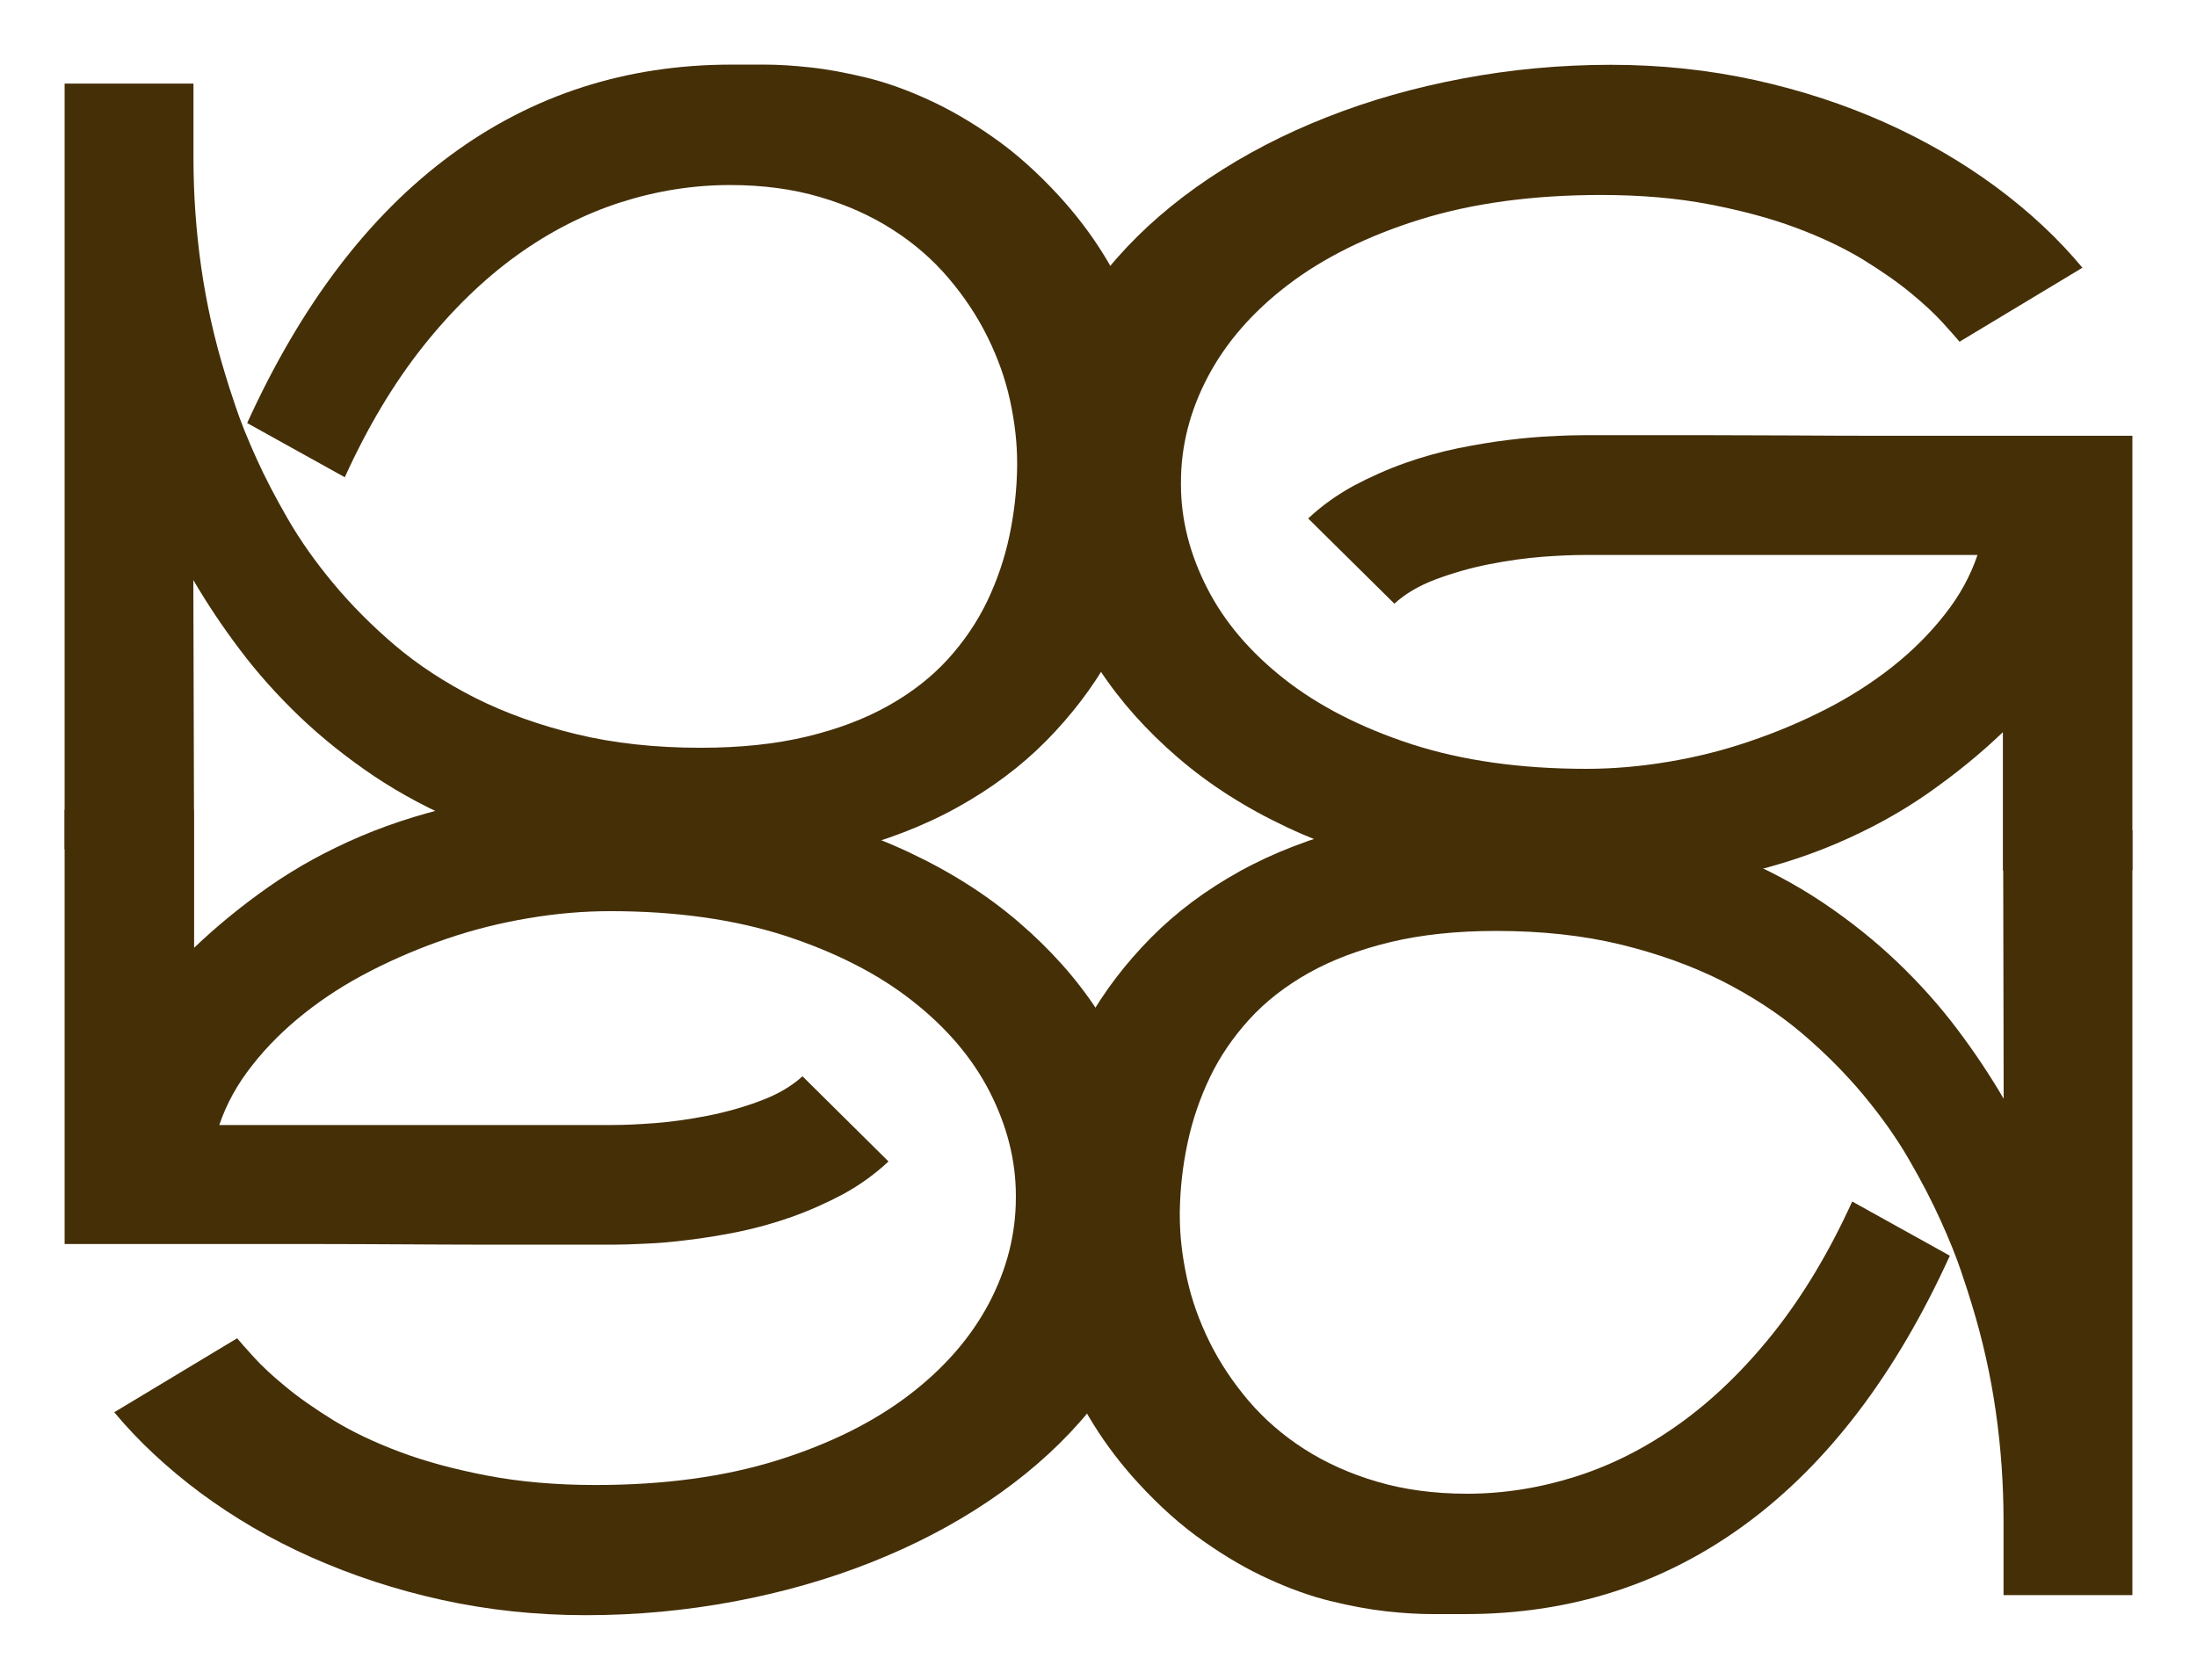
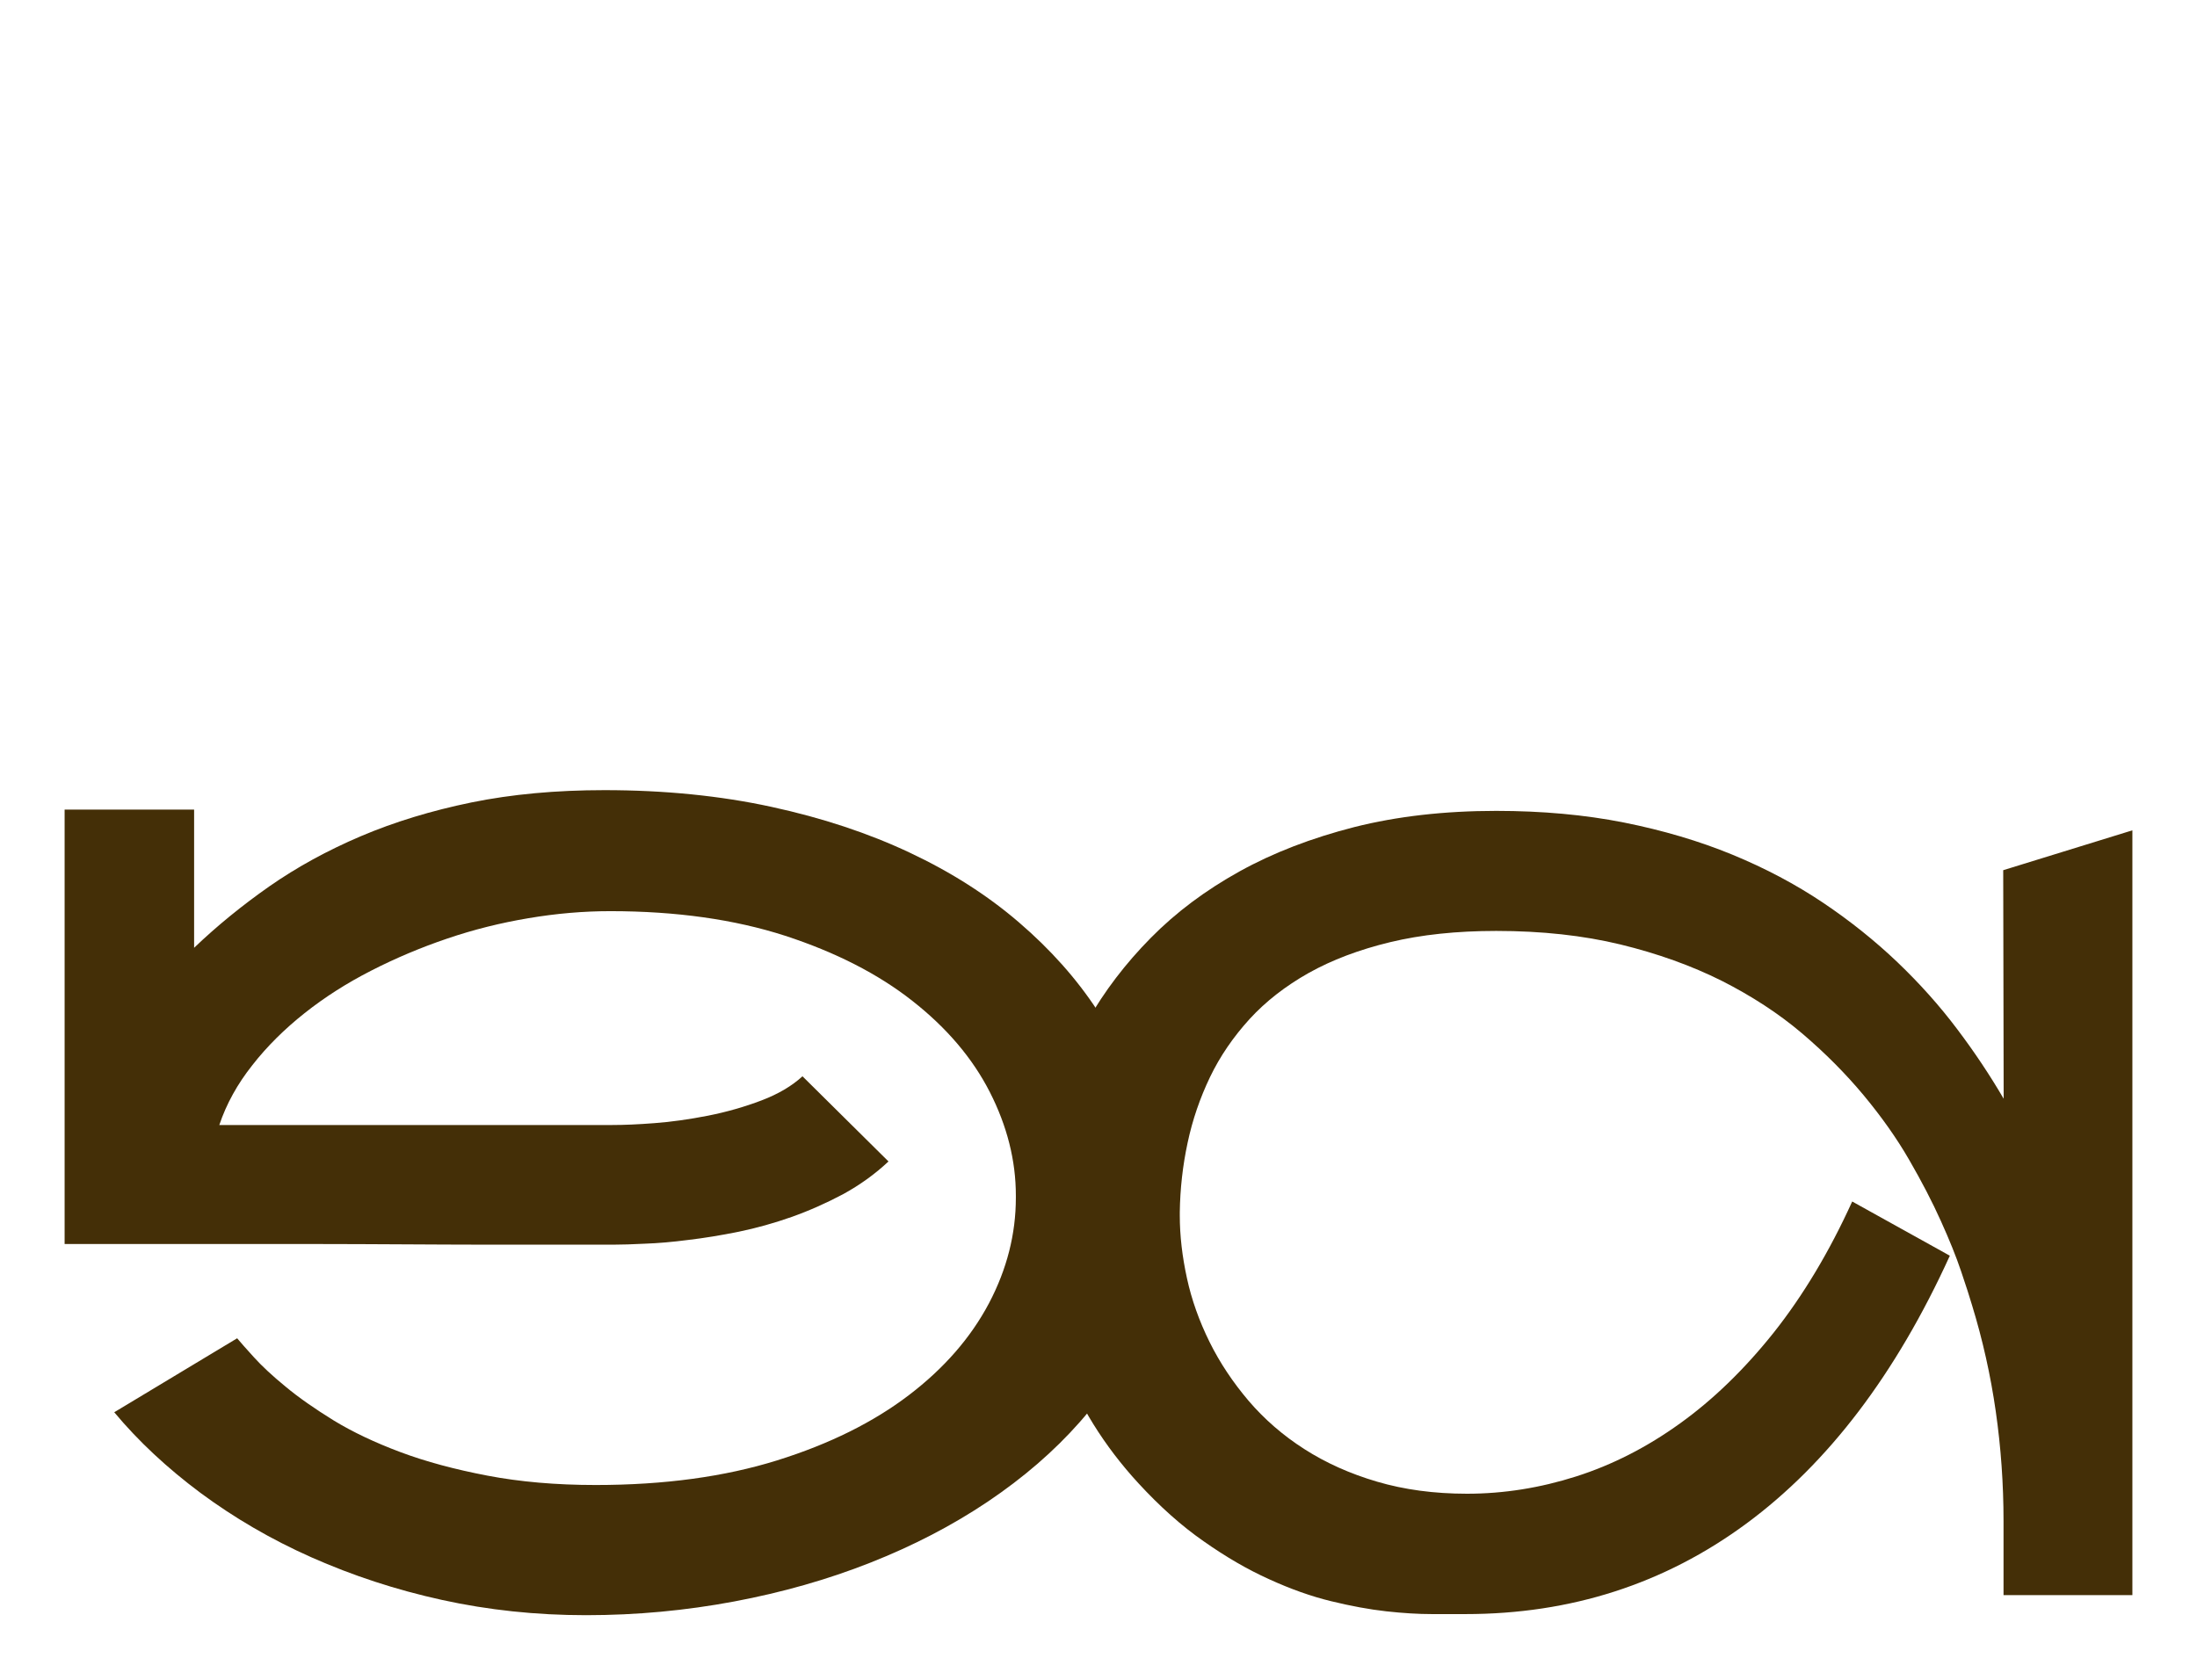
<svg xmlns="http://www.w3.org/2000/svg" viewBox="5706.889 4837.111 34 26">
-   <path fill="#442F07" stroke="none" fill-opacity="1" stroke-width="1" stroke-opacity="1" id="tSvg823dc28abd" d="M 5731.392 4843.847 C 5732.06 4843.847 5732.727 4843.847 5733.394 4843.847 C 5733.784 4843.847 5734.202 4843.849 5734.647 4843.851 C 5735.093 4843.854 5735.551 4843.856 5736.026 4843.856 C 5737.314 4843.856 5738.601 4843.856 5739.889 4843.856 C 5739.889 4846.098 5739.889 4848.34 5739.889 4850.582 C 5739.221 4850.584 5738.553 4850.586 5737.885 4850.587 C 5737.885 4849.873 5737.885 4849.158 5737.885 4848.444 C 5737.532 4848.782 5737.144 4849.097 5736.719 4849.394 C 5736.294 4849.69 5735.823 4849.948 5735.303 4850.17 C 5734.782 4850.392 5734.212 4850.566 5733.589 4850.693 C 5732.966 4850.821 5732.281 4850.884 5731.532 4850.884 C 5730.599 4850.884 5729.739 4850.797 5728.95 4850.626 C 5728.162 4850.455 5727.449 4850.218 5726.809 4849.917 C 5726.168 4849.616 5725.605 4849.257 5725.12 4848.839 C 5724.635 4848.422 5724.227 4847.967 5723.901 4847.47 C 5723.574 4846.976 5723.329 4846.453 5723.161 4845.898 C 5722.993 4845.346 5722.911 4844.784 5722.911 4844.215 C 5722.911 4843.642 5723.023 4843.09 5723.246 4842.566 C 5723.469 4842.041 5723.779 4841.554 5724.177 4841.103 C 5724.574 4840.652 5725.047 4840.242 5725.6 4839.871 C 5726.153 4839.5 5726.759 4839.186 5727.419 4838.926 C 5728.077 4838.666 5728.78 4838.466 5729.526 4838.326 C 5730.271 4838.186 5731.035 4838.114 5731.818 4838.114 C 5732.588 4838.114 5733.331 4838.193 5734.047 4838.35 C 5734.762 4838.507 5735.433 4838.728 5736.061 4839.008 C 5736.689 4839.29 5737.262 4839.623 5737.78 4840.006 C 5738.298 4840.389 5738.743 4840.806 5739.116 4841.255 C 5738.482 4841.637 5737.848 4842.018 5737.214 4842.4 C 5737.164 4842.34 5737.077 4842.241 5736.954 4842.106 C 5736.832 4841.971 5736.669 4841.819 5736.464 4841.65 C 5736.261 4841.482 5736.011 4841.308 5735.718 4841.127 C 5735.425 4840.949 5735.08 4840.785 5734.687 4840.638 C 5734.295 4840.491 5733.844 4840.37 5733.344 4840.274 C 5732.841 4840.177 5732.283 4840.129 5731.668 4840.129 C 5730.607 4840.129 5729.671 4840.257 5728.86 4840.51 C 5728.05 4840.763 5727.372 4841.101 5726.824 4841.518 C 5726.276 4841.935 5725.863 4842.41 5725.583 4842.94 C 5725.303 4843.47 5725.165 4844.015 5725.165 4844.575 C 5725.165 4844.587 5725.165 4844.596 5725.165 4844.608 C 5725.165 4845.151 5725.3 4845.684 5725.568 4846.209 C 5725.835 4846.735 5726.236 4847.205 5726.766 4847.622 C 5727.297 4848.039 5727.952 4848.374 5728.735 4848.63 C 5729.518 4848.883 5730.419 4849.011 5731.442 4849.011 C 5731.855 4849.011 5732.278 4848.974 5732.708 4848.902 C 5733.139 4848.83 5733.557 4848.726 5733.964 4848.586 C 5734.372 4848.449 5734.765 4848.283 5735.143 4848.09 C 5735.521 4847.897 5735.863 4847.677 5736.174 4847.432 C 5736.484 4847.186 5736.754 4846.918 5736.982 4846.626 C 5737.212 4846.337 5737.382 4846.028 5737.492 4845.701 C 5735.465 4845.701 5733.437 4845.701 5731.41 4845.701 C 5731.23 4845.701 5731.012 4845.71 5730.757 4845.729 C 5730.499 4845.749 5730.224 4845.787 5729.931 4845.845 C 5729.638 4845.903 5729.361 4845.983 5729.101 4846.081 C 5728.84 4846.18 5728.63 4846.306 5728.468 4846.455 C 5728.023 4846.016 5727.579 4845.576 5727.134 4845.136 C 5727.347 4844.936 5727.582 4844.77 5727.837 4844.63 C 5728.095 4844.493 5728.36 4844.375 5728.633 4844.278 C 5728.905 4844.182 5729.181 4844.105 5729.453 4844.049 C 5729.726 4843.994 5729.986 4843.95 5730.231 4843.921 C 5730.477 4843.89 5730.702 4843.871 5730.902 4843.863C 5731.107 4843.851 5731.27 4843.847 5731.392 4843.847Z" />
  <path fill="#442F07" stroke="none" fill-opacity="1" stroke-width="1" stroke-opacity="1" id="tSvg1664b5beec6" d="M 5739.889 4849.963 C 5739.889 4853.909 5739.889 4857.854 5739.889 4861.8 C 5739.224 4861.8 5738.56 4861.8 5737.895 4861.8 C 5737.895 4861.418 5737.895 4861.035 5737.895 4860.653 C 5737.895 4860.081 5737.855 4859.517 5737.775 4858.958 C 5737.695 4858.398 5737.572 4857.849 5737.407 4857.311 C 5737.372 4857.193 5737.317 4857.019 5737.239 4856.79 C 5737.162 4856.561 5737.057 4856.301 5736.924 4856.007 C 5736.792 4855.713 5736.629 4855.399 5736.434 4855.062 C 5736.239 4854.724 5736.003 4854.392 5735.728 4854.061 C 5735.453 4853.731 5735.135 4853.41 5734.775 4853.104 C 5734.415 4852.798 5733.999 4852.528 5733.534 4852.292 C 5733.066 4852.058 5732.543 4851.87 5731.968 4851.73 C 5731.39 4851.59 5730.749 4851.52 5730.044 4851.52 C 5729.431 4851.52 5728.883 4851.578 5728.402 4851.694 C 5727.922 4851.81 5727.502 4851.969 5727.141 4852.171 C 5726.781 4852.374 5726.476 4852.612 5726.226 4852.885 C 5725.976 4853.16 5725.77 4853.459 5725.615 4853.782 C 5725.46 4854.105 5725.343 4854.445 5725.268 4854.799 C 5725.192 4855.153 5725.152 4855.513 5725.147 4855.872 C 5725.147 4855.894 5725.147 4855.913 5725.147 4855.927 C 5725.147 4856.238 5725.185 4856.561 5725.258 4856.896 C 5725.33 4857.229 5725.448 4857.559 5725.608 4857.883 C 5725.768 4858.206 5725.971 4858.509 5726.213 4858.794 C 5726.456 4859.078 5726.744 4859.329 5727.076 4859.541 C 5727.407 4859.753 5727.782 4859.922 5728.202 4860.045 C 5728.62 4860.168 5729.083 4860.231 5729.591 4860.231 C 5730.161 4860.231 5730.724 4860.141 5731.282 4859.963 C 5731.84 4859.785 5732.376 4859.512 5732.888 4859.143 C 5733.401 4858.775 5733.887 4858.304 5734.34 4857.735 C 5734.792 4857.164 5735.198 4856.489 5735.553 4855.708 C 5736.057 4855.988 5736.561 4856.267 5737.064 4856.547 C 5736.231 4858.377 5735.183 4859.758 5733.914 4860.694 C 5732.648 4861.627 5731.2 4862.094 5729.568 4862.094 C 5729.431 4862.094 5729.258 4862.094 5729.05 4862.094 C 5728.84 4862.094 5728.605 4862.08 5728.342 4862.051 C 5728.08 4862.022 5727.794 4861.969 5727.487 4861.894 C 5727.179 4861.819 5726.861 4861.706 5726.529 4861.554 C 5726.198 4861.405 5725.86 4861.209 5725.518 4860.968 C 5725.175 4860.73 5724.837 4860.428 5724.507 4860.069 C 5723.977 4859.493 5723.579 4858.852 5723.313 4858.148 C 5723.048 4857.444 5722.916 4856.711 5722.916 4855.951 C 5722.916 4855.913 5722.916 4855.874 5722.916 4855.831 C 5722.926 4855.337 5722.998 4854.84 5723.131 4854.341 C 5723.263 4853.842 5723.461 4853.365 5723.721 4852.909 C 5723.982 4852.451 5724.307 4852.024 5724.697 4851.629 C 5725.087 4851.233 5725.545 4850.891 5726.071 4850.599 C 5726.596 4850.308 5727.189 4850.081 5727.85 4849.912 C 5728.51 4849.746 5729.241 4849.662 5730.044 4849.662 C 5730.754 4849.662 5731.415 4849.722 5732.02 4849.842 C 5732.626 4849.963 5733.186 4850.129 5733.697 4850.339 C 5734.207 4850.549 5734.675 4850.797 5735.1 4851.082 C 5735.523 4851.366 5735.908 4851.675 5736.254 4852.005 C 5736.599 4852.335 5736.907 4852.68 5737.177 4853.039 C 5737.447 4853.396 5737.687 4853.758 5737.897 4854.117 C 5737.895 4852.938 5737.892 4851.759 5737.89 4850.58C 5738.556 4850.374 5739.223 4850.169 5739.889 4849.963Z" />
  <path fill="#442F07" stroke="none" fill-opacity="1" stroke-width="1" stroke-opacity="1" id="tSvg7d3f8dccac" d="M 5716.386 4856.376 C 5715.718 4856.376 5715.051 4856.376 5714.384 4856.376 C 5713.994 4856.376 5713.576 4856.373 5713.131 4856.371 C 5712.685 4856.369 5712.227 4856.366 5711.752 4856.366 C 5710.464 4856.366 5709.177 4856.366 5707.889 4856.366 C 5707.889 4854.125 5707.889 4851.884 5707.889 4849.642 C 5708.557 4849.642 5709.225 4849.642 5709.893 4849.642 C 5709.893 4850.355 5709.893 4851.068 5709.893 4851.781 C 5710.246 4851.443 5710.634 4851.127 5711.056 4850.831 C 5711.482 4850.534 5711.952 4850.276 5712.473 4850.054 C 5712.993 4849.833 5713.563 4849.659 5714.186 4849.531 C 5714.809 4849.404 5715.495 4849.341 5716.243 4849.341 C 5717.176 4849.341 5718.037 4849.428 5718.825 4849.599 C 5719.613 4849.77 5720.326 4850.006 5720.967 4850.308 C 5721.607 4850.609 5722.17 4850.968 5722.655 4851.385 C 5723.141 4851.802 5723.549 4852.258 5723.874 4852.755 C 5724.202 4853.249 5724.447 4853.772 5724.615 4854.327 C 5724.782 4854.879 5724.865 4855.44 5724.865 4856.009 C 5724.865 4856.583 5724.752 4857.135 5724.529 4857.658 C 5724.307 4858.184 5723.997 4858.671 5723.599 4859.122 C 5723.201 4859.573 5722.728 4859.982 5722.175 4860.354 C 5721.622 4860.725 5721.017 4861.038 5720.356 4861.299 C 5719.698 4861.559 5718.995 4861.759 5718.25 4861.899 C 5717.504 4862.039 5716.741 4862.111 5715.958 4862.111 C 5715.187 4862.111 5714.444 4862.032 5713.729 4861.875 C 5713.013 4861.718 5712.342 4861.496 5711.712 4861.217 C 5711.081 4860.937 5710.511 4860.602 5709.993 4860.219 C 5709.478 4859.835 5709.03 4859.418 5708.657 4858.97 C 5709.291 4858.588 5709.925 4858.206 5710.559 4857.825 C 5710.609 4857.885 5710.696 4857.984 5710.819 4858.119 C 5710.941 4858.254 5711.104 4858.406 5711.309 4858.574 C 5711.512 4858.743 5711.762 4858.917 5712.055 4859.098 C 5712.347 4859.276 5712.693 4859.44 5713.086 4859.587 C 5713.478 4859.734 5713.929 4859.855 5714.432 4859.951 C 5714.934 4860.047 5715.492 4860.096 5716.108 4860.096 C 5717.169 4860.096 5718.104 4859.968 5718.915 4859.715 C 5719.726 4859.462 5720.404 4859.124 5720.952 4858.707 C 5721.5 4858.29 5721.912 4857.815 5722.193 4857.285 C 5722.473 4856.754 5722.61 4856.209 5722.61 4855.65 C 5722.61 4855.638 5722.61 4855.628 5722.61 4855.616 C 5722.61 4855.074 5722.475 4854.541 5722.208 4854.016 C 5721.94 4853.49 5721.54 4853.02 5721.009 4852.603 C 5720.479 4852.186 5719.823 4851.851 5719.04 4851.595 C 5718.257 4851.342 5717.356 4851.214 5716.333 4851.214 C 5715.92 4851.214 5715.497 4851.25 5715.067 4851.323 C 5714.637 4851.395 5714.219 4851.499 5713.811 4851.638 C 5713.403 4851.776 5713.01 4851.942 5712.633 4852.135 C 5712.255 4852.328 5711.912 4852.547 5711.602 4852.793 C 5711.292 4853.039 5711.021 4853.307 5710.794 4853.598 C 5710.564 4853.888 5710.393 4854.196 5710.283 4854.524 C 5712.311 4854.524 5714.338 4854.524 5716.366 4854.524 C 5716.546 4854.524 5716.763 4854.515 5717.019 4854.495 C 5717.276 4854.476 5717.552 4854.437 5717.844 4854.38 C 5718.137 4854.322 5718.415 4854.242 5718.675 4854.143 C 5718.935 4854.044 5719.145 4853.919 5719.308 4853.77 C 5719.752 4854.209 5720.195 4854.649 5720.639 4855.088 C 5720.426 4855.288 5720.191 4855.455 5719.936 4855.595 C 5719.678 4855.732 5719.413 4855.85 5719.14 4855.947 C 5718.868 4856.043 5718.592 4856.12 5718.32 4856.176 C 5718.047 4856.231 5717.787 4856.274 5717.539 4856.303 C 5717.294 4856.335 5717.069 4856.354 5716.869 4856.361C 5716.671 4856.371 5716.508 4856.376 5716.386 4856.376Z" />
-   <path fill="#442F07" stroke="none" fill-opacity="1" stroke-width="1" stroke-opacity="1" id="tSvg5505e8de04" d="M 5707.889 4850.257 C 5707.889 4846.306 5707.889 4842.356 5707.889 4838.405 C 5708.554 4838.405 5709.218 4838.405 5709.883 4838.405 C 5709.883 4838.788 5709.883 4839.17 5709.883 4839.553 C 5709.883 4840.124 5709.923 4840.688 5710.003 4841.248 C 5710.083 4841.807 5710.206 4842.357 5710.371 4842.894 C 5710.406 4843.012 5710.461 4843.186 5710.539 4843.415 C 5710.616 4843.644 5710.721 4843.904 5710.854 4844.199 C 5710.986 4844.493 5711.149 4844.806 5711.344 4845.144 C 5711.539 4845.481 5711.775 4845.814 5712.05 4846.144 C 5712.325 4846.474 5712.643 4846.795 5713.003 4847.101 C 5713.363 4847.407 5713.779 4847.677 5714.244 4847.914 C 5714.712 4848.148 5715.235 4848.336 5715.81 4848.475 C 5716.388 4848.615 5717.029 4848.685 5717.734 4848.685 C 5718.347 4848.685 5718.895 4848.627 5719.375 4848.512 C 5719.856 4848.396 5720.276 4848.237 5720.636 4848.034 C 5720.997 4847.832 5721.302 4847.593 5721.552 4847.321 C 5721.802 4847.046 5722.007 4846.747 5722.163 4846.424 C 5722.318 4846.101 5722.435 4845.761 5722.51 4845.406 C 5722.585 4845.052 5722.625 4844.693 5722.63 4844.334 C 5722.63 4844.312 5722.63 4844.293 5722.63 4844.278 C 5722.63 4843.967 5722.593 4843.644 5722.52 4843.309 C 5722.448 4842.976 5722.33 4842.646 5722.17 4842.323 C 5722.01 4842 5721.807 4841.696 5721.565 4841.412 C 5721.322 4841.127 5721.034 4840.876 5720.701 4840.664 C 5720.371 4840.452 5719.996 4840.283 5719.576 4840.16 C 5719.158 4840.037 5718.695 4839.975 5718.187 4839.975 C 5717.617 4839.975 5717.054 4840.064 5716.496 4840.242 C 5715.938 4840.421 5715.402 4840.693 5714.889 4841.062 C 5714.377 4841.431 5713.891 4841.901 5713.438 4842.47 C 5712.985 4843.041 5712.58 4843.716 5712.225 4844.498 C 5711.721 4844.218 5711.217 4843.938 5710.714 4843.659 C 5711.547 4841.829 5712.595 4840.447 5713.864 4839.512 C 5715.13 4838.579 5716.578 4838.111 5718.21 4838.111 C 5718.347 4838.111 5718.52 4838.111 5718.727 4838.111 C 5718.938 4838.111 5719.173 4838.126 5719.435 4838.155 C 5719.698 4838.183 5719.983 4838.237 5720.291 4838.311 C 5720.599 4838.386 5720.917 4838.499 5721.249 4838.651 C 5721.58 4838.801 5721.917 4838.996 5722.26 4839.237 C 5722.603 4839.476 5722.941 4839.777 5723.271 4840.136 C 5723.801 4840.712 5724.199 4841.354 5724.464 4842.058 C 5724.73 4842.762 5724.862 4843.495 5724.862 4844.254 C 5724.862 4844.293 5724.862 4844.331 5724.862 4844.375 C 5724.852 4844.869 5724.78 4845.365 5724.647 4845.864 C 5724.514 4846.364 5724.317 4846.841 5724.057 4847.296 C 5723.796 4847.755 5723.471 4848.181 5723.081 4848.577 C 5722.691 4848.972 5722.233 4849.314 5721.707 4849.606 C 5721.182 4849.898 5720.589 4850.124 5719.928 4850.293 C 5719.268 4850.46 5718.537 4850.544 5717.734 4850.544 C 5717.024 4850.544 5716.363 4850.484 5715.758 4850.363 C 5715.152 4850.243 5714.592 4850.076 5714.081 4849.866 C 5713.571 4849.657 5713.103 4849.408 5712.678 4849.124 C 5712.255 4848.839 5711.87 4848.531 5711.524 4848.201 C 5711.179 4847.87 5710.871 4847.526 5710.601 4847.166 C 5710.331 4846.81 5710.091 4846.448 5709.881 4846.089 C 5709.884 4847.274 5709.887 4848.459 5709.891 4849.645C 5709.223 4849.849 5708.556 4850.053 5707.889 4850.257Z" />
  <defs />
</svg>